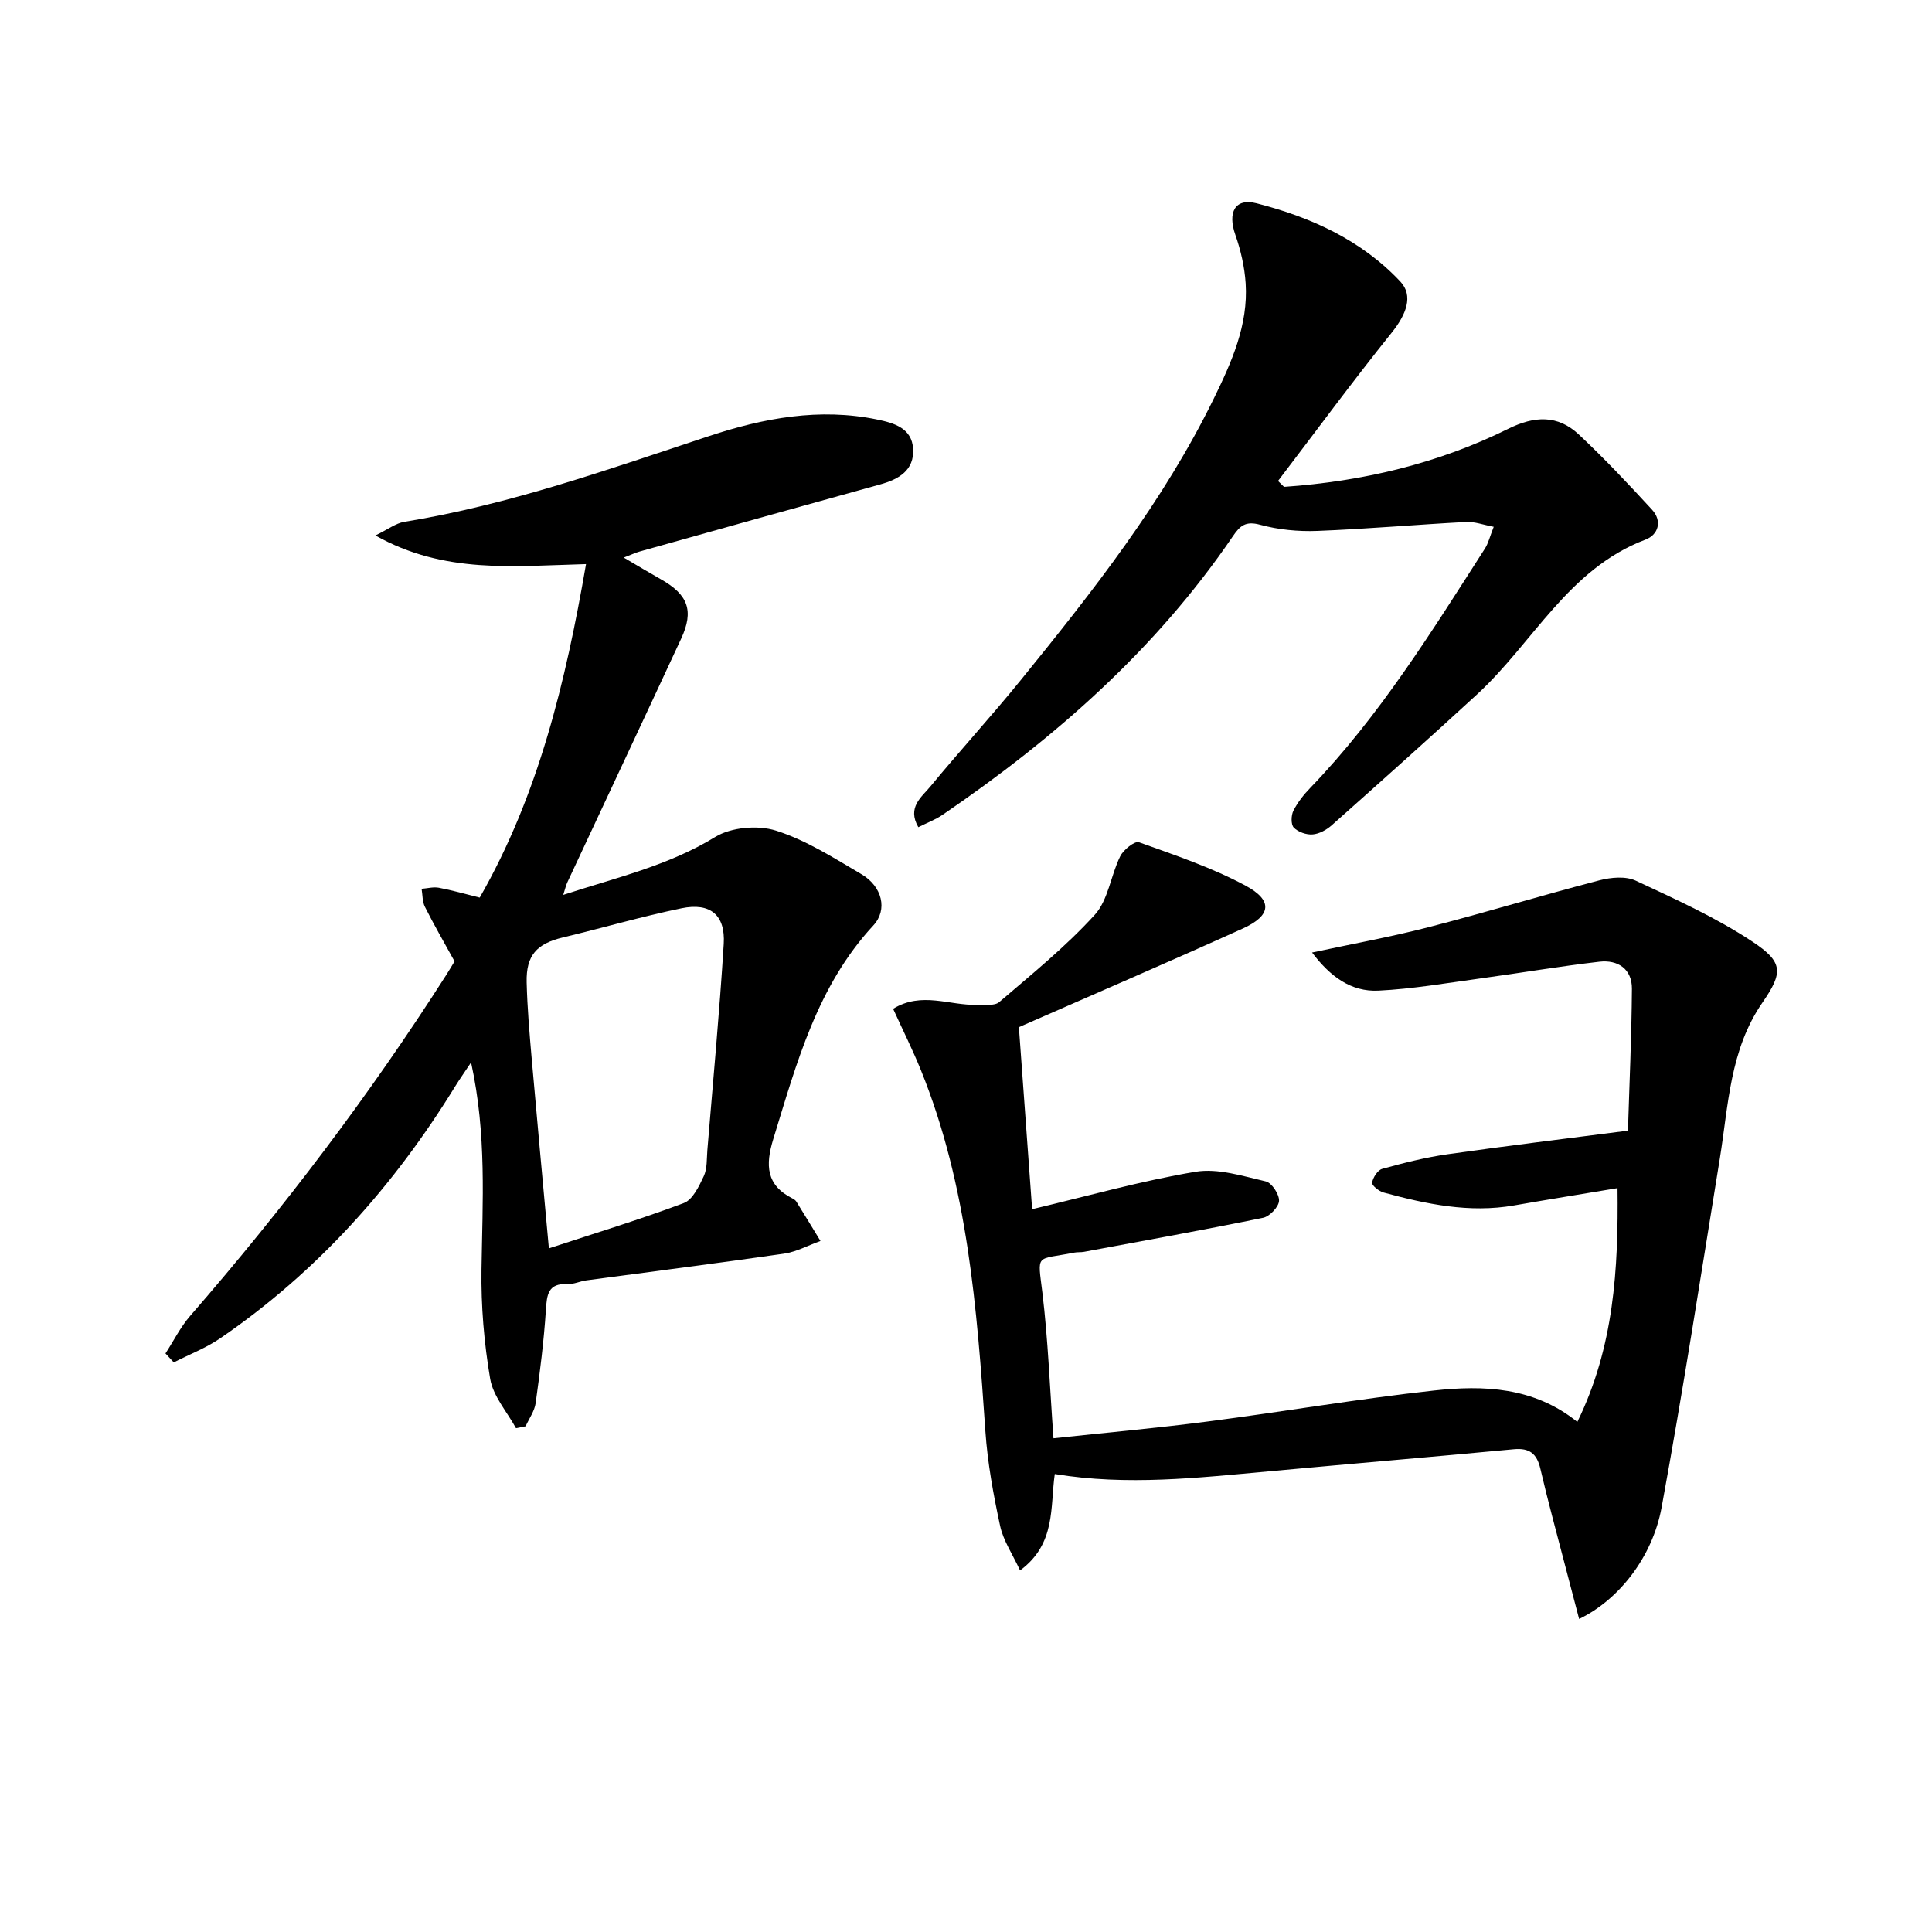
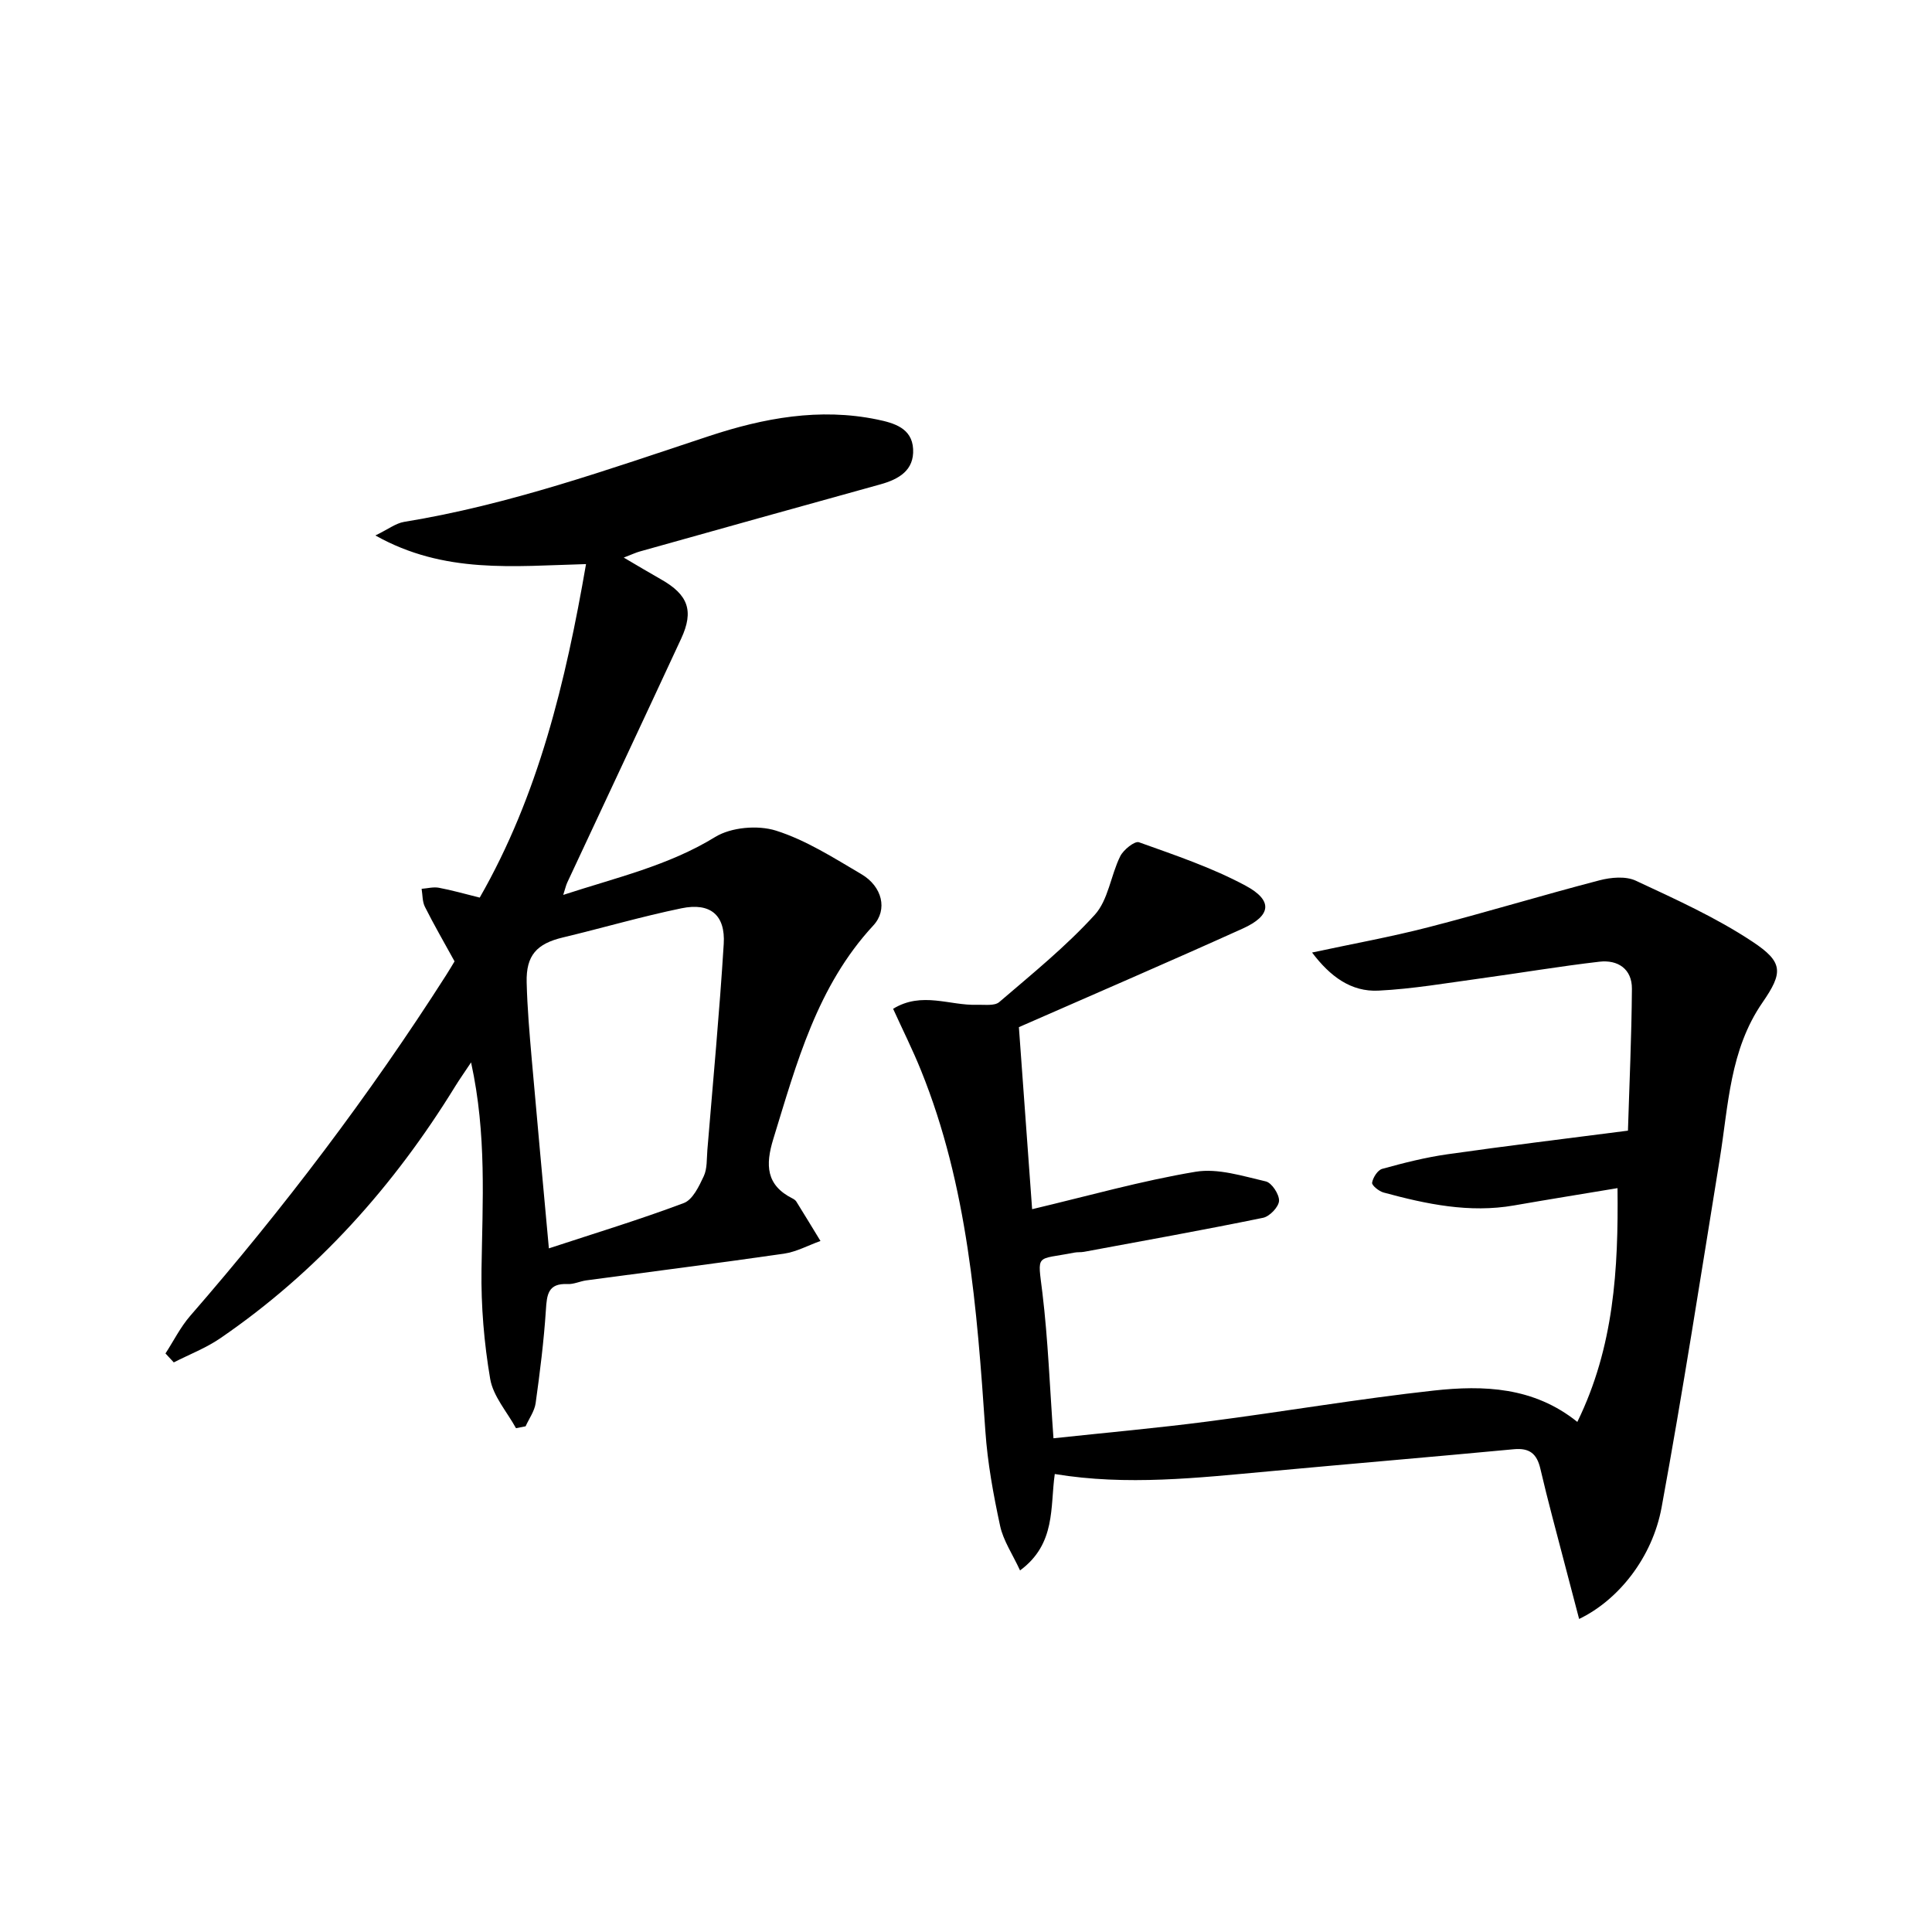
<svg xmlns="http://www.w3.org/2000/svg" enable-background="new 0 0 400 400" viewBox="0 0 400 400">
  <path d="m218.38 305.18c-.98 6.8.29 14.45-7.19 19.96-1.55-3.36-3.47-6.16-4.13-9.23-1.39-6.46-2.6-13.03-3.05-19.62-1.74-25.39-3.64-50.71-13.32-74.66-1.73-4.29-3.81-8.43-5.78-12.77 5.96-3.65 11.73-.63 17.36-.83 1.57-.05 3.63.28 4.61-.56 6.79-5.82 13.79-11.49 19.78-18.07 2.8-3.08 3.31-8.16 5.27-12.12.67-1.35 3-3.21 3.88-2.9 7.48 2.68 15.1 5.24 22.06 8.98 5.74 3.08 5.34 6.21-.58 8.89-15.11 6.83-30.34 13.39-46.34 20.41.86 11.82 1.8 24.83 2.74 37.69 11.64-2.76 22.64-5.88 33.84-7.75 4.63-.77 9.77.9 14.55 2 1.23.29 2.8 2.69 2.73 4.03-.07 1.26-1.94 3.22-3.3 3.5-12.33 2.53-24.72 4.75-37.1 7.05-.65.12-1.34.03-1.99.16-8.11 1.6-7.61 0-6.6 8.35 1.17 9.7 1.52 19.49 2.29 30.09 10.93-1.17 21.45-2.11 31.91-3.47 15.63-2.02 31.17-4.69 46.83-6.41 10.3-1.13 20.67-.78 29.72 6.49 7.59-15.5 8.51-31.6 8.32-48.4-7.44 1.24-14.43 2.36-21.41 3.58-9.26 1.62-18.17-.27-27.02-2.67-.97-.26-2.48-1.49-2.38-2.04.18-1.07 1.15-2.6 2.09-2.86 4.44-1.23 8.94-2.37 13.5-3.02 12.13-1.73 24.3-3.2 37.38-4.89.29-9.52.75-19.45.82-29.37.03-4.1-2.9-6.05-6.72-5.61-8.23.95-16.4 2.34-24.61 3.46-7.04.96-14.08 2.18-21.15 2.53-5.64.28-9.98-2.9-13.74-7.89 8.33-1.79 16.25-3.22 24.02-5.22 11.88-3.06 23.62-6.64 35.49-9.73 2.37-.62 5.43-.9 7.52.08 8.23 3.84 16.6 7.62 24.13 12.61 6.43 4.25 6.39 6.39 2.08 12.63-6.77 9.81-7.03 21.25-8.83 32.35-3.9 24.07-7.64 48.16-12.04 72.14-1.92 10.46-9 19.24-17.08 23.12-1.02-3.87-2-7.59-2.97-11.32-1.71-6.58-3.51-13.14-5.05-19.77-.73-3.15-2.26-4.36-5.52-4.05-16.87 1.59-33.76 3.01-50.64 4.57-14.72 1.34-29.43 3.03-44.38.56z" />
-   <path d="m106.83 295.69c-1.85-3.38-4.72-6.59-5.34-10.19-1.27-7.44-1.91-15.1-1.8-22.65.2-13.98 1.11-27.94-2.16-42.89-1.41 2.13-2.39 3.5-3.27 4.93-12.71 20.66-28.56 38.42-48.65 52.18-2.96 2.03-6.41 3.35-9.63 5-.57-.62-1.15-1.23-1.72-1.85 1.69-2.6 3.09-5.44 5.1-7.76 19.35-22.26 37.13-45.7 53.01-70.57.7-1.1 1.37-2.23 1.74-2.85-2.22-4.04-4.29-7.61-6.14-11.3-.54-1.08-.47-2.47-.68-3.72 1.19-.09 2.43-.43 3.57-.22 2.71.51 5.38 1.27 8.46 2.04 12.15-21.2 17.79-44.64 22.01-69.05-15.02.4-29.34 2.09-43.61-5.93 2.63-1.27 4.21-2.52 5.94-2.81 21.73-3.53 42.36-10.89 63.16-17.77 11.28-3.73 22.87-5.89 34.81-3.42 3.48.72 7.19 1.78 7.42 6.1.24 4.41-2.94 6.26-6.8 7.33-16.62 4.59-33.23 9.25-49.83 13.9-.78.22-1.52.57-3.28 1.25 3.03 1.78 5.35 3.17 7.7 4.5 5.63 3.18 6.87 6.5 4.19 12.28-7.82 16.86-15.73 33.67-23.59 50.51-.26.56-.39 1.18-.83 2.55 11.07-3.62 21.78-6.05 31.46-11.99 3.31-2.03 8.82-2.5 12.58-1.32 6.23 1.97 11.97 5.65 17.68 9.01 4.33 2.54 5.51 7.36 2.48 10.63-11.65 12.58-15.87 28.49-20.71 44.22-1.65 5.38-1.51 9.55 4 12.31.29.15.6.36.77.63 1.68 2.71 3.34 5.43 5 8.16-2.52.9-4.97 2.25-7.56 2.63-13.62 1.97-27.28 3.69-40.93 5.53-1.31.18-2.6.83-3.88.76-4.04-.19-4.28 2.18-4.48 5.38-.42 6.44-1.23 12.87-2.12 19.27-.23 1.66-1.36 3.2-2.08 4.8-.67.13-1.33.26-1.99.39zm6.81-37.23c9.52-3.13 18.83-5.96 27.93-9.38 1.85-.69 3.16-3.48 4.14-5.57.73-1.57.59-3.57.74-5.38 1.17-14.23 2.51-28.44 3.39-42.69.37-6-2.78-8.62-8.74-7.39-8.25 1.7-16.36 4.08-24.56 6.04-5.41 1.29-7.64 3.7-7.5 9.3.13 5.3.59 10.6 1.05 15.89 1.11 12.73 2.3 25.44 3.55 39.18z" />
-   <path d="m265.85 100.8c16.2-1.13 31.82-4.79 46.41-12.02 5.43-2.69 10.24-2.92 14.61 1.17 5.28 4.95 10.26 10.24 15.16 15.57 2.18 2.37 1.3 5.2-1.35 6.2-15.98 6.04-23.27 21.38-34.89 32.06-9.92 9.12-19.97 18.1-30.04 27.06-1.08.96-2.6 1.81-3.98 1.92-1.29.11-3.01-.5-3.9-1.41-.62-.64-.57-2.54-.08-3.51.88-1.74 2.16-3.35 3.53-4.76 14.31-14.86 25.07-32.29 36.12-49.51.7-1.08.99-2.42 1.82-4.5-2.14-.4-3.95-1.1-5.72-1-10.28.54-20.55 1.45-30.83 1.85-3.94.15-8.04-.25-11.83-1.28-2.98-.81-4.14.2-5.61 2.36-15.98 23.48-36.89 41.86-60.18 57.74-1.46.99-3.16 1.62-4.96 2.52-2.37-4.12.69-6.24 2.48-8.41 6.14-7.45 12.67-14.58 18.75-22.07 14.9-18.36 29.53-36.94 39.99-58.35 3.65-7.47 7.1-15.15 6.55-23.76-.22-3.39-1.01-6.85-2.14-10.07-1.62-4.61-.09-7.66 4.4-6.51 11.21 2.87 21.67 7.58 29.77 16.21 2.75 2.93 1.24 6.81-1.82 10.61-8.06 10.04-15.7 20.43-23.51 30.67.43.4.84.81 1.25 1.22z" />
+   <path d="m106.83 295.69c-1.85-3.38-4.72-6.59-5.34-10.19-1.27-7.44-1.91-15.1-1.8-22.65.2-13.98 1.11-27.94-2.16-42.89-1.41 2.13-2.39 3.5-3.27 4.93-12.71 20.66-28.56 38.42-48.65 52.18-2.96 2.03-6.41 3.35-9.63 5-.57-.62-1.15-1.23-1.72-1.85 1.69-2.6 3.09-5.44 5.1-7.76 19.35-22.26 37.13-45.7 53.01-70.57.7-1.1 1.37-2.23 1.74-2.85-2.22-4.04-4.29-7.61-6.14-11.3-.54-1.08-.47-2.47-.68-3.72 1.19-.09 2.43-.43 3.57-.22 2.71.51 5.38 1.27 8.46 2.04 12.15-21.2 17.79-44.64 22.01-69.05-15.02.4-29.34 2.09-43.61-5.93 2.63-1.27 4.21-2.52 5.94-2.81 21.73-3.53 42.36-10.89 63.16-17.77 11.28-3.73 22.87-5.89 34.81-3.42 3.48.72 7.19 1.78 7.42 6.1.24 4.41-2.94 6.26-6.8 7.33-16.62 4.59-33.23 9.25-49.83 13.9-.78.22-1.52.57-3.28 1.25 3.03 1.78 5.35 3.17 7.7 4.5 5.63 3.18 6.87 6.5 4.19 12.28-7.82 16.86-15.73 33.67-23.59 50.51-.26.56-.39 1.18-.83 2.55 11.07-3.62 21.78-6.05 31.46-11.99 3.31-2.03 8.82-2.5 12.58-1.32 6.23 1.97 11.97 5.65 17.68 9.01 4.33 2.54 5.51 7.36 2.48 10.63-11.65 12.58-15.87 28.49-20.71 44.22-1.65 5.38-1.51 9.55 4 12.31.29.15.6.36.77.63 1.68 2.71 3.34 5.43 5 8.16-2.52.9-4.97 2.25-7.56 2.63-13.62 1.97-27.28 3.69-40.93 5.53-1.31.18-2.6.83-3.88.76-4.04-.19-4.28 2.18-4.48 5.38-.42 6.44-1.23 12.87-2.12 19.27-.23 1.66-1.36 3.2-2.08 4.8-.67.13-1.33.26-1.99.39m6.81-37.23c9.52-3.13 18.83-5.96 27.93-9.38 1.85-.69 3.16-3.48 4.14-5.57.73-1.57.59-3.57.74-5.38 1.17-14.23 2.51-28.44 3.39-42.69.37-6-2.78-8.62-8.74-7.39-8.25 1.7-16.36 4.08-24.56 6.04-5.41 1.29-7.64 3.7-7.5 9.3.13 5.3.59 10.6 1.05 15.89 1.11 12.73 2.3 25.44 3.55 39.18z" />
</svg>